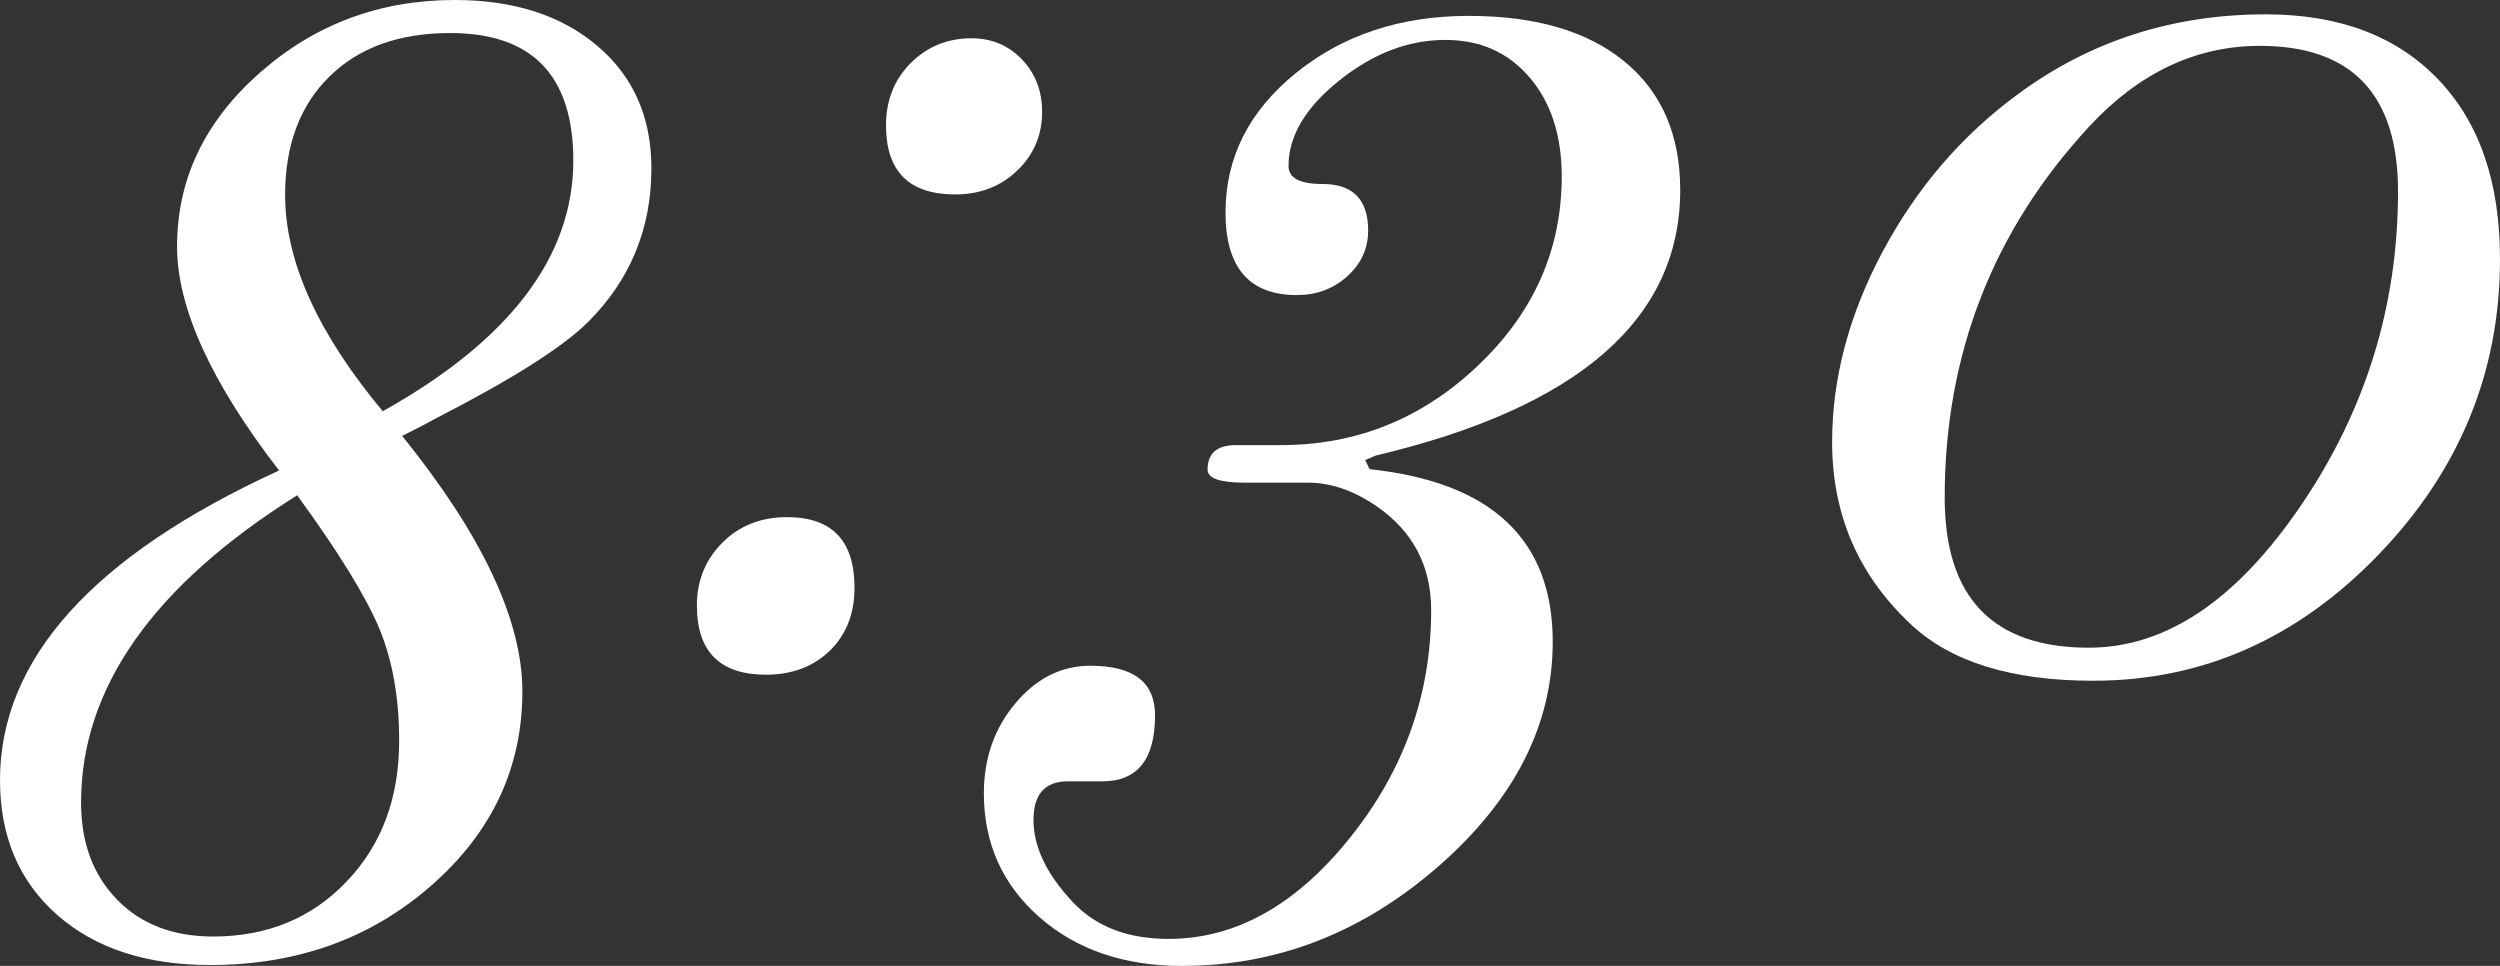
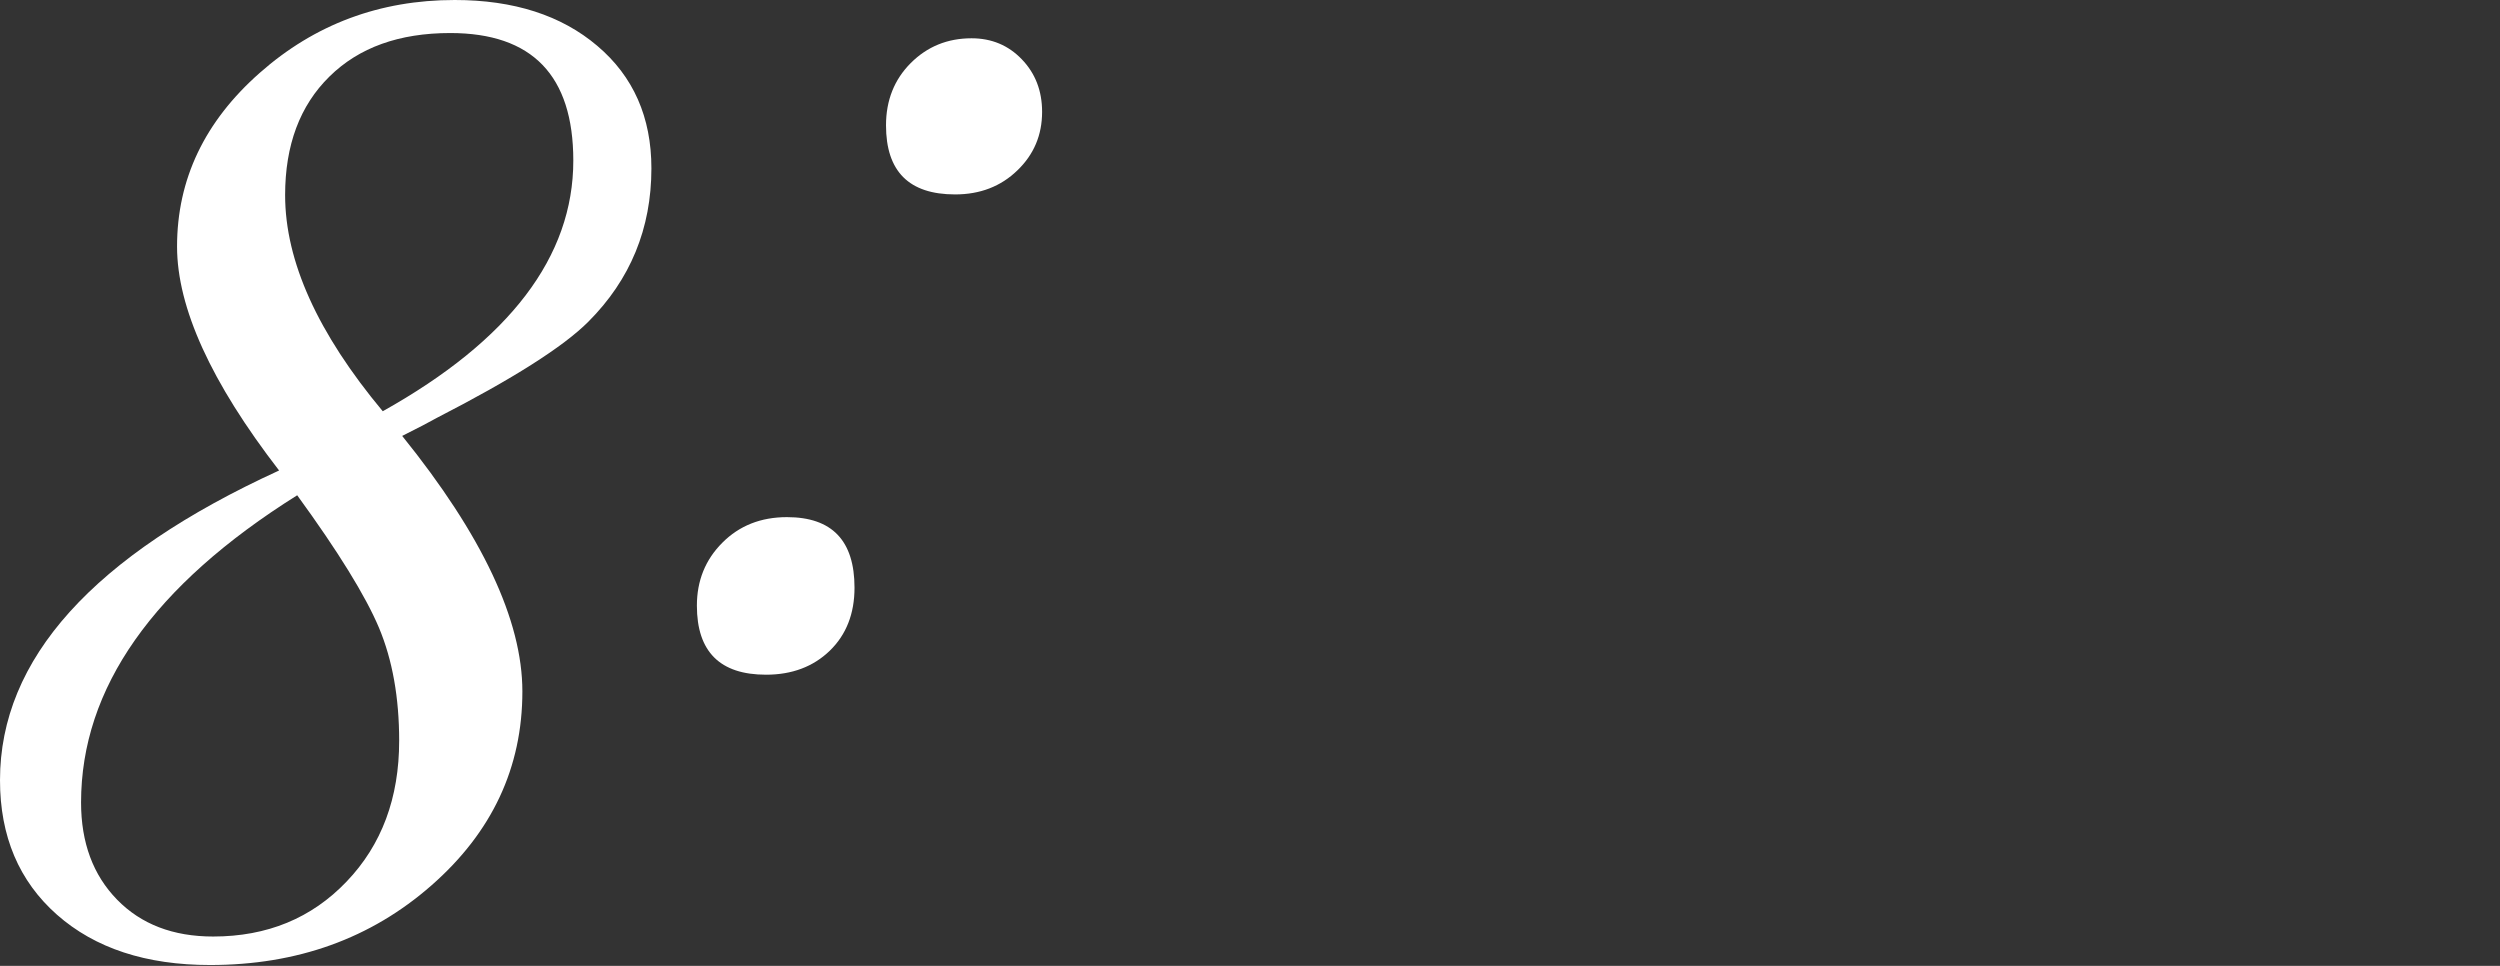
<svg xmlns="http://www.w3.org/2000/svg" version="1.1" id="レイヤー_1" x="0px" y="0px" viewBox="0 0 47.217 18.242" style="enable-background:new 0 0 47.217 18.242;" xml:space="preserve">
  <rect x="0" y="0" width="47.217" height="18.242" fill="#333333" stroke="none" />
  <style type="text/css">
	.st0{fill:#FFFFFF;}
</style>
  <g>
    <g>
      <path class="st0" d="M12.303,3.18c0,1.136-0.398,2.102-1.191,2.896    c-0.473,0.474-1.428,1.08-2.863,1.817C8.115,7.969,7.898,8.082,7.596,8.233    c1.512,1.874,2.27,3.482,2.27,4.826c0,1.438-0.572,2.659-1.717,3.663    c-1.143,1.003-2.535,1.504-4.18,1.504c-1.211,0-2.174-0.316-2.893-0.95    C0.359,16.642,0,15.795,0,14.735c0-2.29,1.758-4.24,5.271-5.849    C3.986,7.221,3.344,5.811,3.344,4.656c0-1.268,0.52-2.361,1.561-3.279    C5.943,0.459,7.172,0,8.588,0C9.703,0,10.602,0.289,11.281,0.866    C11.963,1.443,12.303,2.215,12.303,3.18z M7.539,13.991    c0-0.815-0.127-1.527-0.381-2.134c-0.256-0.606-0.771-1.44-1.545-2.503    C2.891,11.062,1.531,12.996,1.531,15.157c0,0.758,0.227,1.37,0.68,1.834    c0.453,0.465,1.059,0.697,1.814,0.697c1.02,0,1.861-0.346,2.521-1.038    C7.209,15.958,7.539,15.071,7.539,13.991z M10.828,3.033    c0-1.606-0.775-2.409-2.324-2.409c-0.965,0-1.725,0.273-2.281,0.821    C5.664,1.994,5.385,2.74,5.385,3.686c0,1.247,0.615,2.607,1.844,4.081    C9.627,6.426,10.828,4.848,10.828,3.033z" />
      <g>
        <path class="st0" d="M16.139,11.1c0,0.491-0.156,0.888-0.467,1.19     c-0.312,0.302-0.715,0.453-1.205,0.453c-0.869,0-1.305-0.435-1.305-1.304     c0-0.472,0.16-0.869,0.482-1.19c0.32-0.321,0.727-0.482,1.219-0.482     C15.715,9.767,16.139,10.211,16.139,11.1z M19.682,2.113     c0,0.436-0.154,0.804-0.467,1.105c-0.312,0.303-0.705,0.454-1.176,0.454     c-0.871,0-1.305-0.435-1.305-1.305c0-0.472,0.156-0.864,0.467-1.176     c0.312-0.312,0.695-0.468,1.148-0.468c0.379,0,0.695,0.132,0.949,0.396     C19.555,1.386,19.682,1.717,19.682,2.113z" />
-         <path class="st0" d="M31.734,3.588c0,2.438-1.918,4.109-5.754,5.017l-0.197,0.085     l0.084,0.171c2.305,0.245,3.459,1.332,3.459,3.26     c0,1.568-0.719,2.98-2.154,4.237c-1.438,1.257-3.053,1.885-4.848,1.885     c-1.096,0-1.994-0.307-2.693-0.921s-1.049-1.394-1.049-2.339     c0-0.661,0.199-1.229,0.596-1.7c0.396-0.473,0.869-0.709,1.418-0.709     c0.811,0,1.219,0.312,1.219,0.936c0,0.831-0.332,1.247-0.992,1.247     c-0.189,0-0.35,0-0.482,0h-0.17c-0.436,0-0.652,0.243-0.652,0.73     c0,0.505,0.246,1.02,0.736,1.544c0.436,0.468,1.039,0.702,1.814,0.702     c1.266,0,2.41-0.638,3.43-1.913c1.021-1.276,1.531-2.707,1.531-4.295     c0-0.831-0.34-1.483-1.02-1.956c-0.436-0.302-0.871-0.453-1.305-0.453     c-0.416,0-0.719,0-0.906,0h-0.285c-0.473,0-0.707-0.082-0.707-0.245     c0-0.309,0.178-0.464,0.535-0.464c-0.037,0,0.15,0,0.564,0h0.283     c1.43,0,2.672-0.5,3.725-1.502c1.055-1.002,1.582-2.192,1.582-3.572     c0-0.774-0.203-1.398-0.607-1.87c-0.402-0.473-0.934-0.709-1.592-0.709     c-0.695,0-1.363,0.255-2.002,0.766c-0.639,0.51-0.959,1.049-0.959,1.615     c0,0.227,0.213,0.34,0.641,0.34c0.574,0,0.863,0.294,0.863,0.879     c0,0.341-0.133,0.629-0.395,0.865s-0.578,0.354-0.953,0.354     c-0.898,0-1.346-0.52-1.346-1.559s0.443-1.918,1.332-2.637     c0.889-0.718,1.975-1.077,3.26-1.077c1.266,0,2.248,0.289,2.947,0.865     S31.734,2.549,31.734,3.588z" />
-         <path class="st0" d="M47.217,4.892c0,2.136-0.764,3.997-2.295,5.584     c-1.531,1.588-3.326,2.381-5.387,2.381c-1.549,0-2.701-0.358-3.457-1.077     c-0.984-0.926-1.475-2.069-1.475-3.43c0-1.209,0.32-2.414,0.963-3.614     c0.643-1.199,1.494-2.187,2.553-2.962c1.359-1.002,2.92-1.503,4.676-1.503     c1.381,0,2.463,0.407,3.246,1.22C46.826,2.303,47.217,3.437,47.217,4.892z      M45.291,3.616c0-1.833-0.871-2.75-2.609-2.75c-1.209,0-2.287,0.51-3.23,1.53     c-1.814,1.966-2.723,4.3-2.723,7.002c0,1.89,0.908,2.835,2.723,2.835     c1.455,0,2.791-0.897,4.01-2.693C44.682,7.745,45.291,5.771,45.291,3.616z" />
      </g>
    </g>
  </g>
</svg>